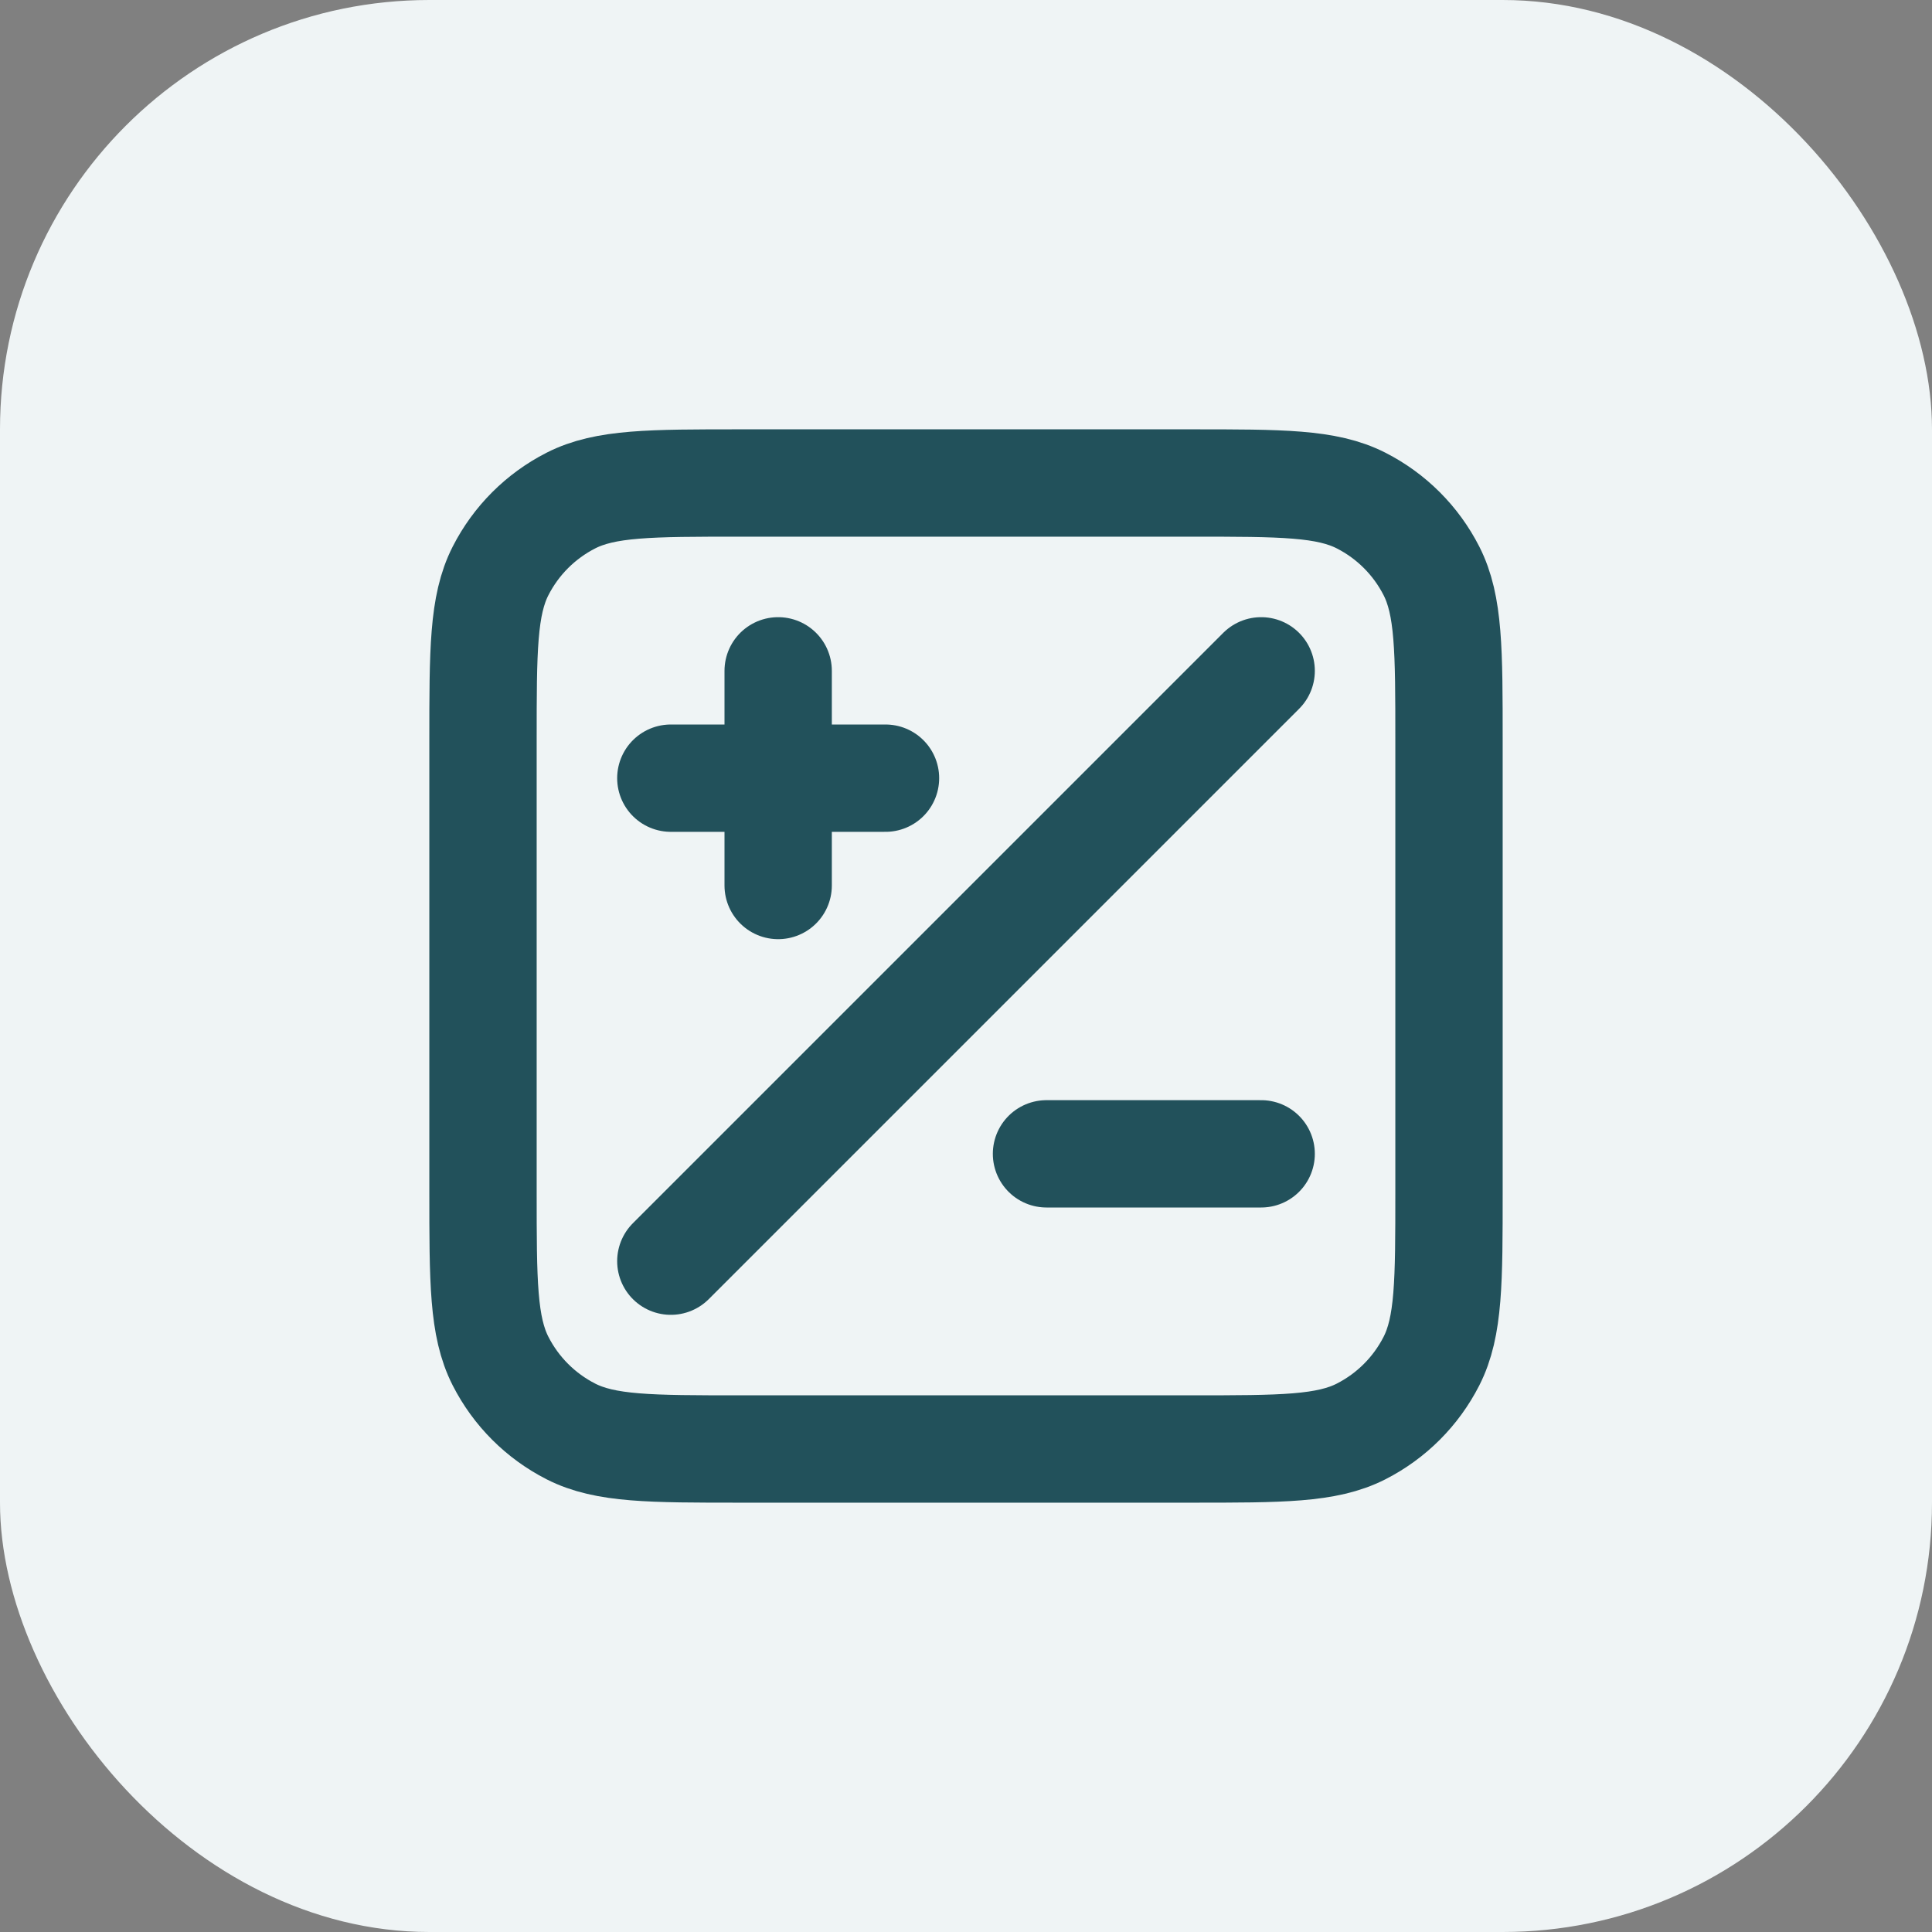
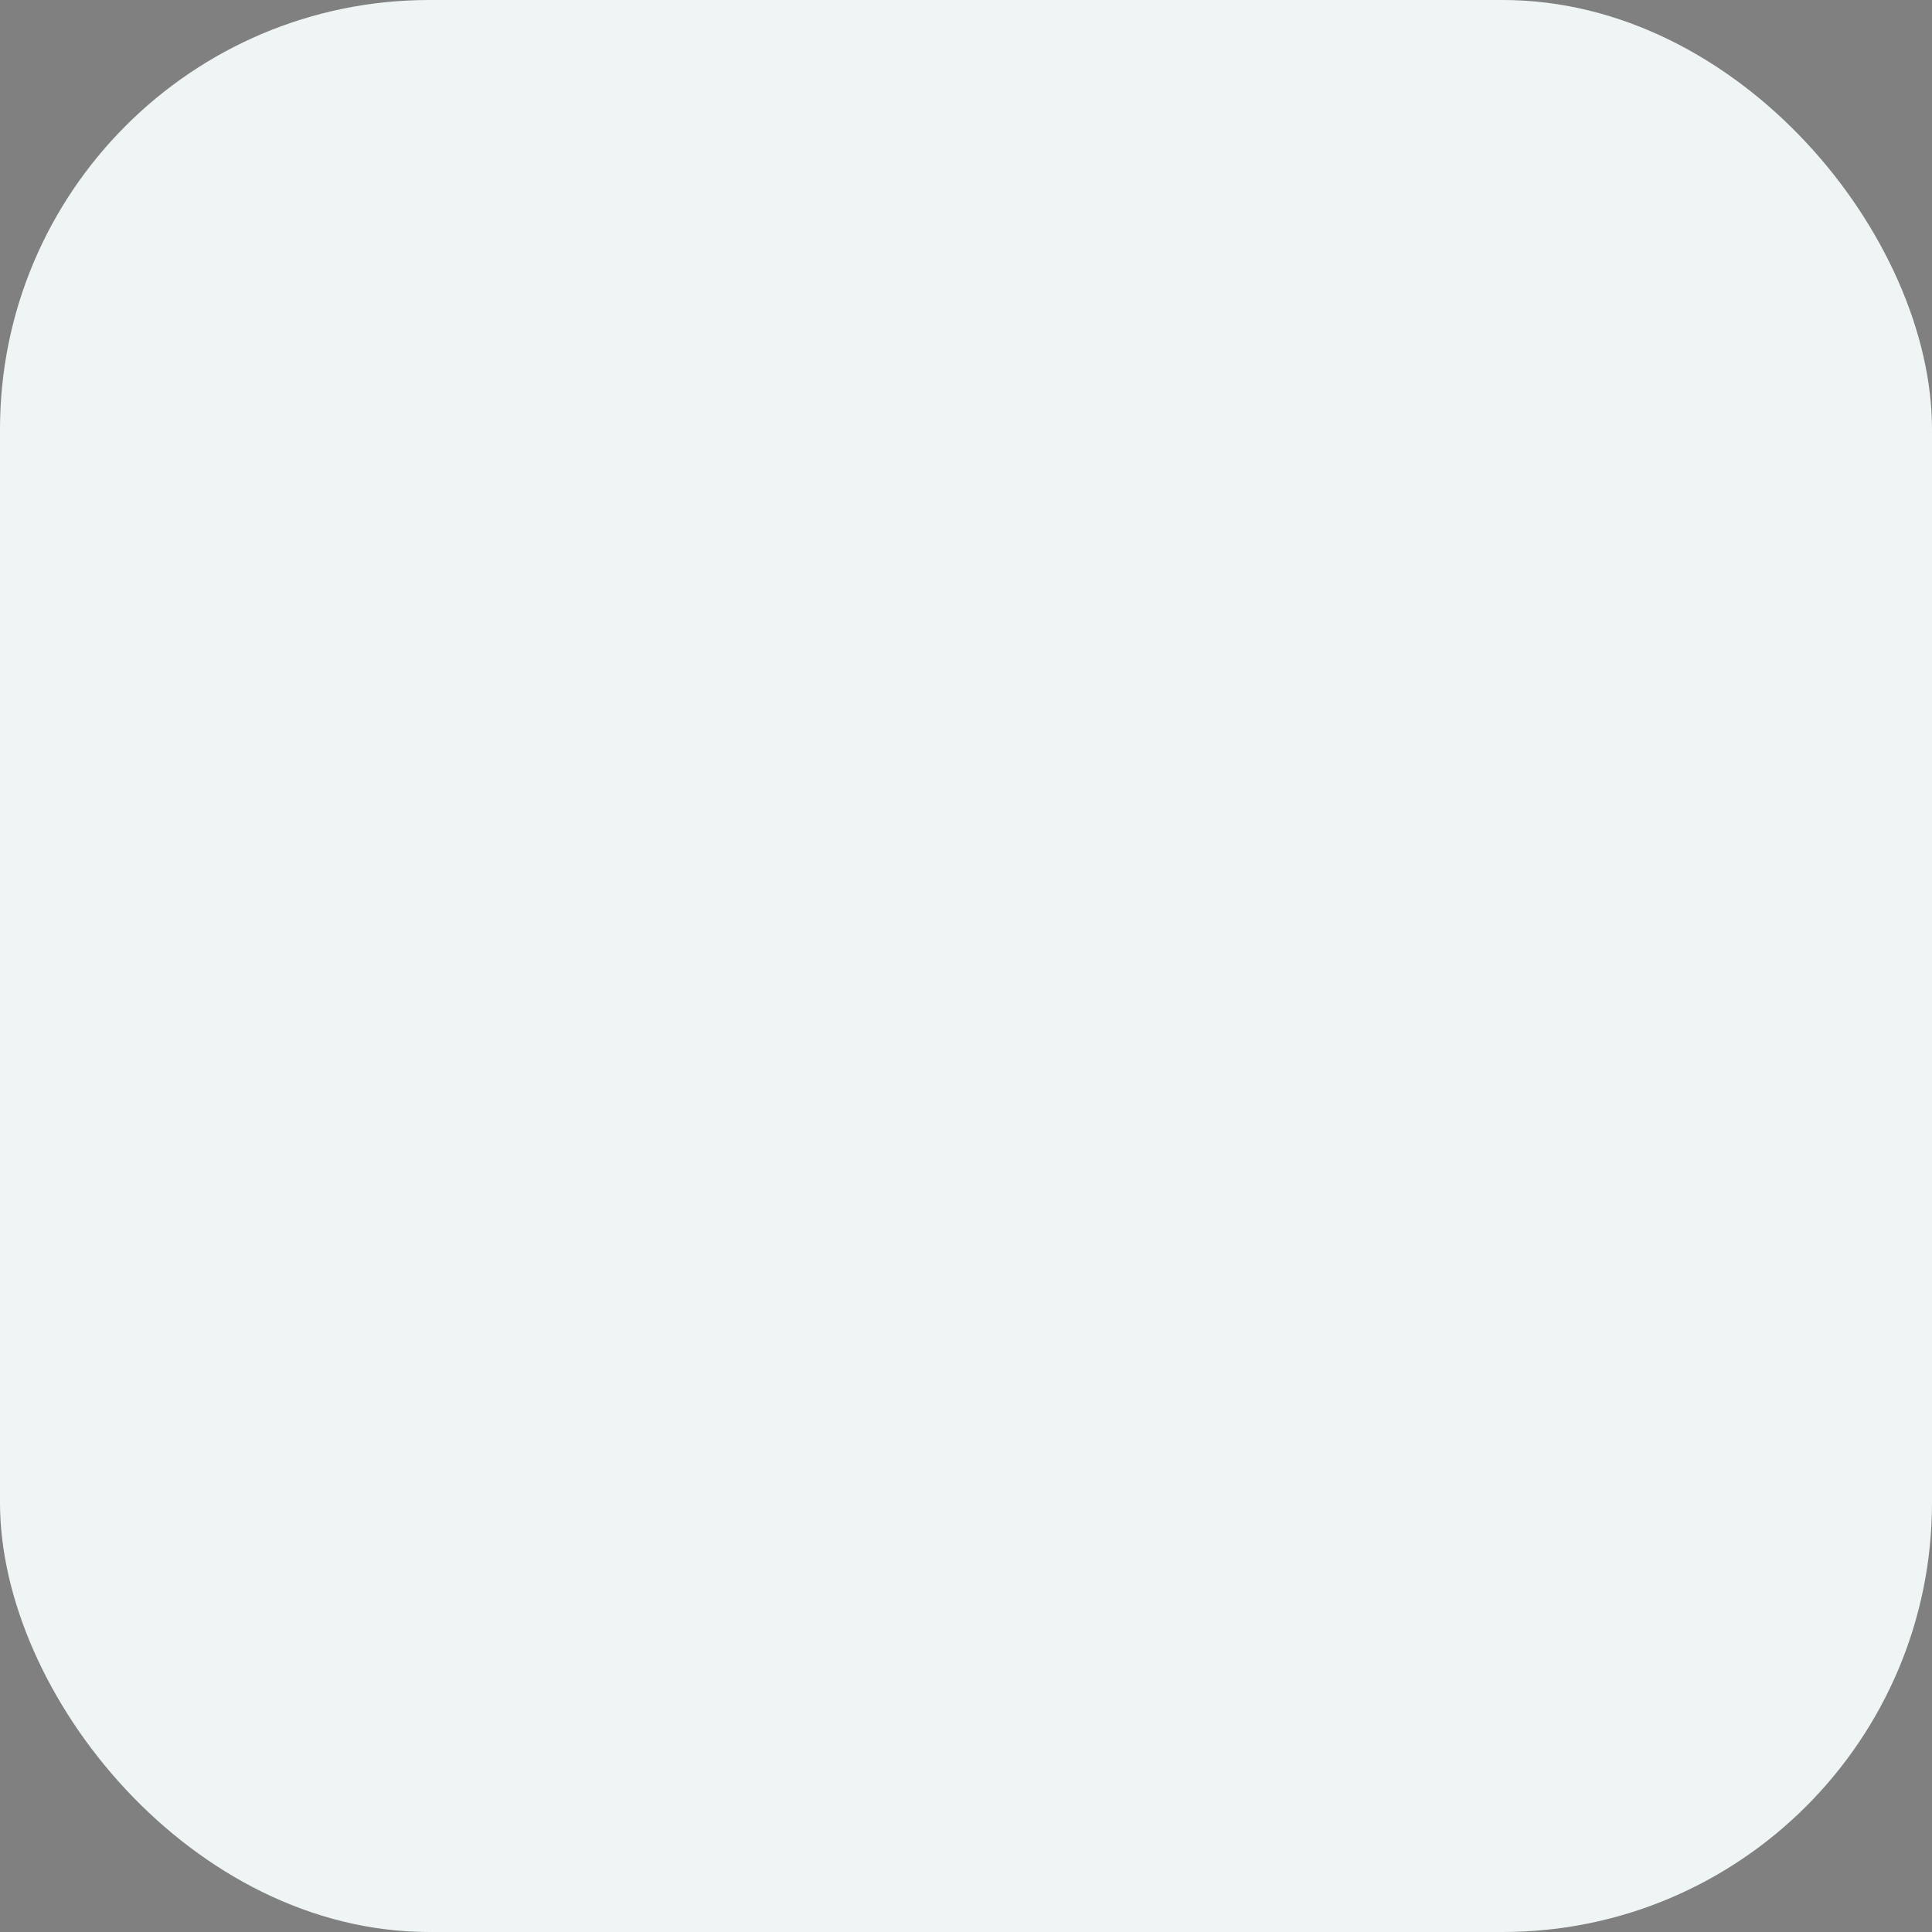
<svg xmlns="http://www.w3.org/2000/svg" width="36" height="36" viewBox="0 0 36 36" fill="none">
  <rect x="0" y="0" width="36" height="36" fill="#808080" stroke="none" />
  <rect width="36" height="36" rx="8" fill="#EFF4F5" />
-   <path d="M23.5 12.5L12.5 23.5M14.5 16.5V12.5M12.5 14.5H16.5M19.5 21.5H23.5M13.8 27H22.2C23.88 27 24.72 27 25.362 26.673C25.927 26.385 26.385 25.927 26.673 25.362C27 24.72 27 23.88 27 22.2V13.8C27 12.12 27 11.28 26.673 10.638C26.385 10.073 25.927 9.615 25.362 9.327C24.72 9 23.88 9 22.2 9H13.8C12.12 9 11.28 9 10.638 9.327C10.073 9.615 9.615 10.073 9.327 10.638C9 11.28 9 12.12 9 13.8V22.2C9 23.88 9 24.72 9.327 25.362C9.615 25.927 10.073 26.385 10.638 26.673C11.28 27 12.12 27 13.8 27Z" stroke="#22515B" stroke-width="2" stroke-linecap="round" stroke-linejoin="round" />
</svg>